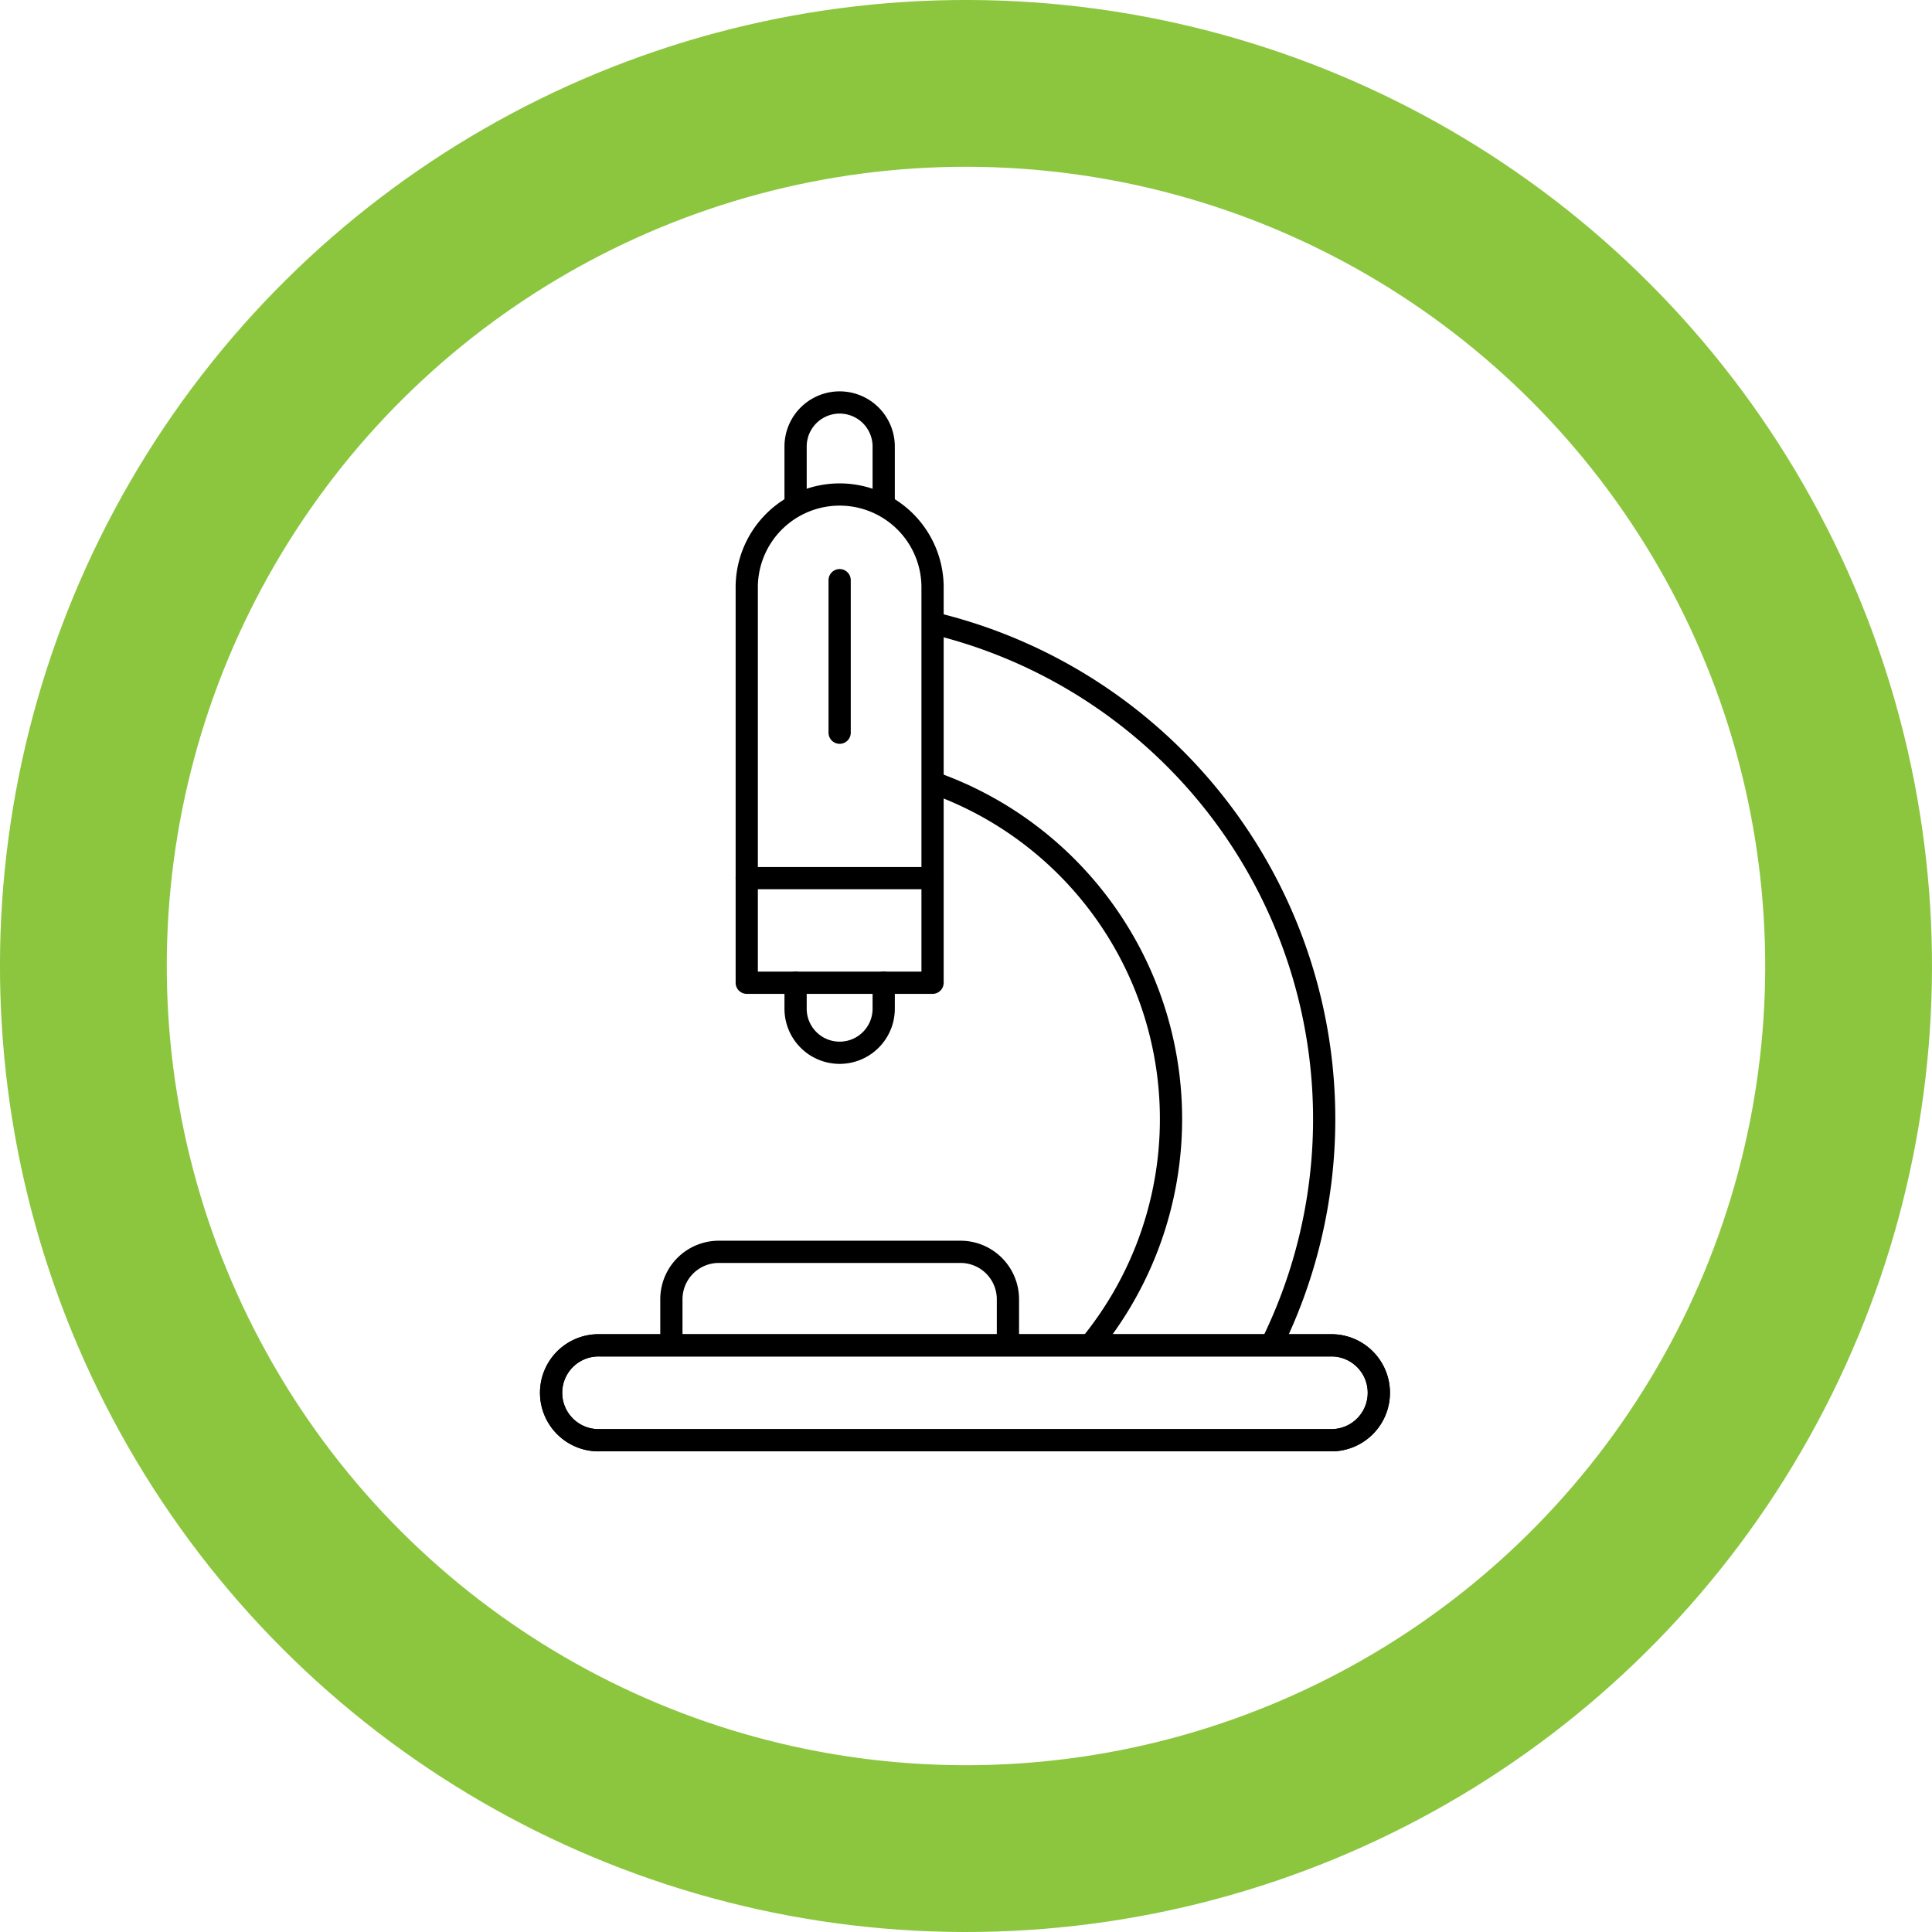
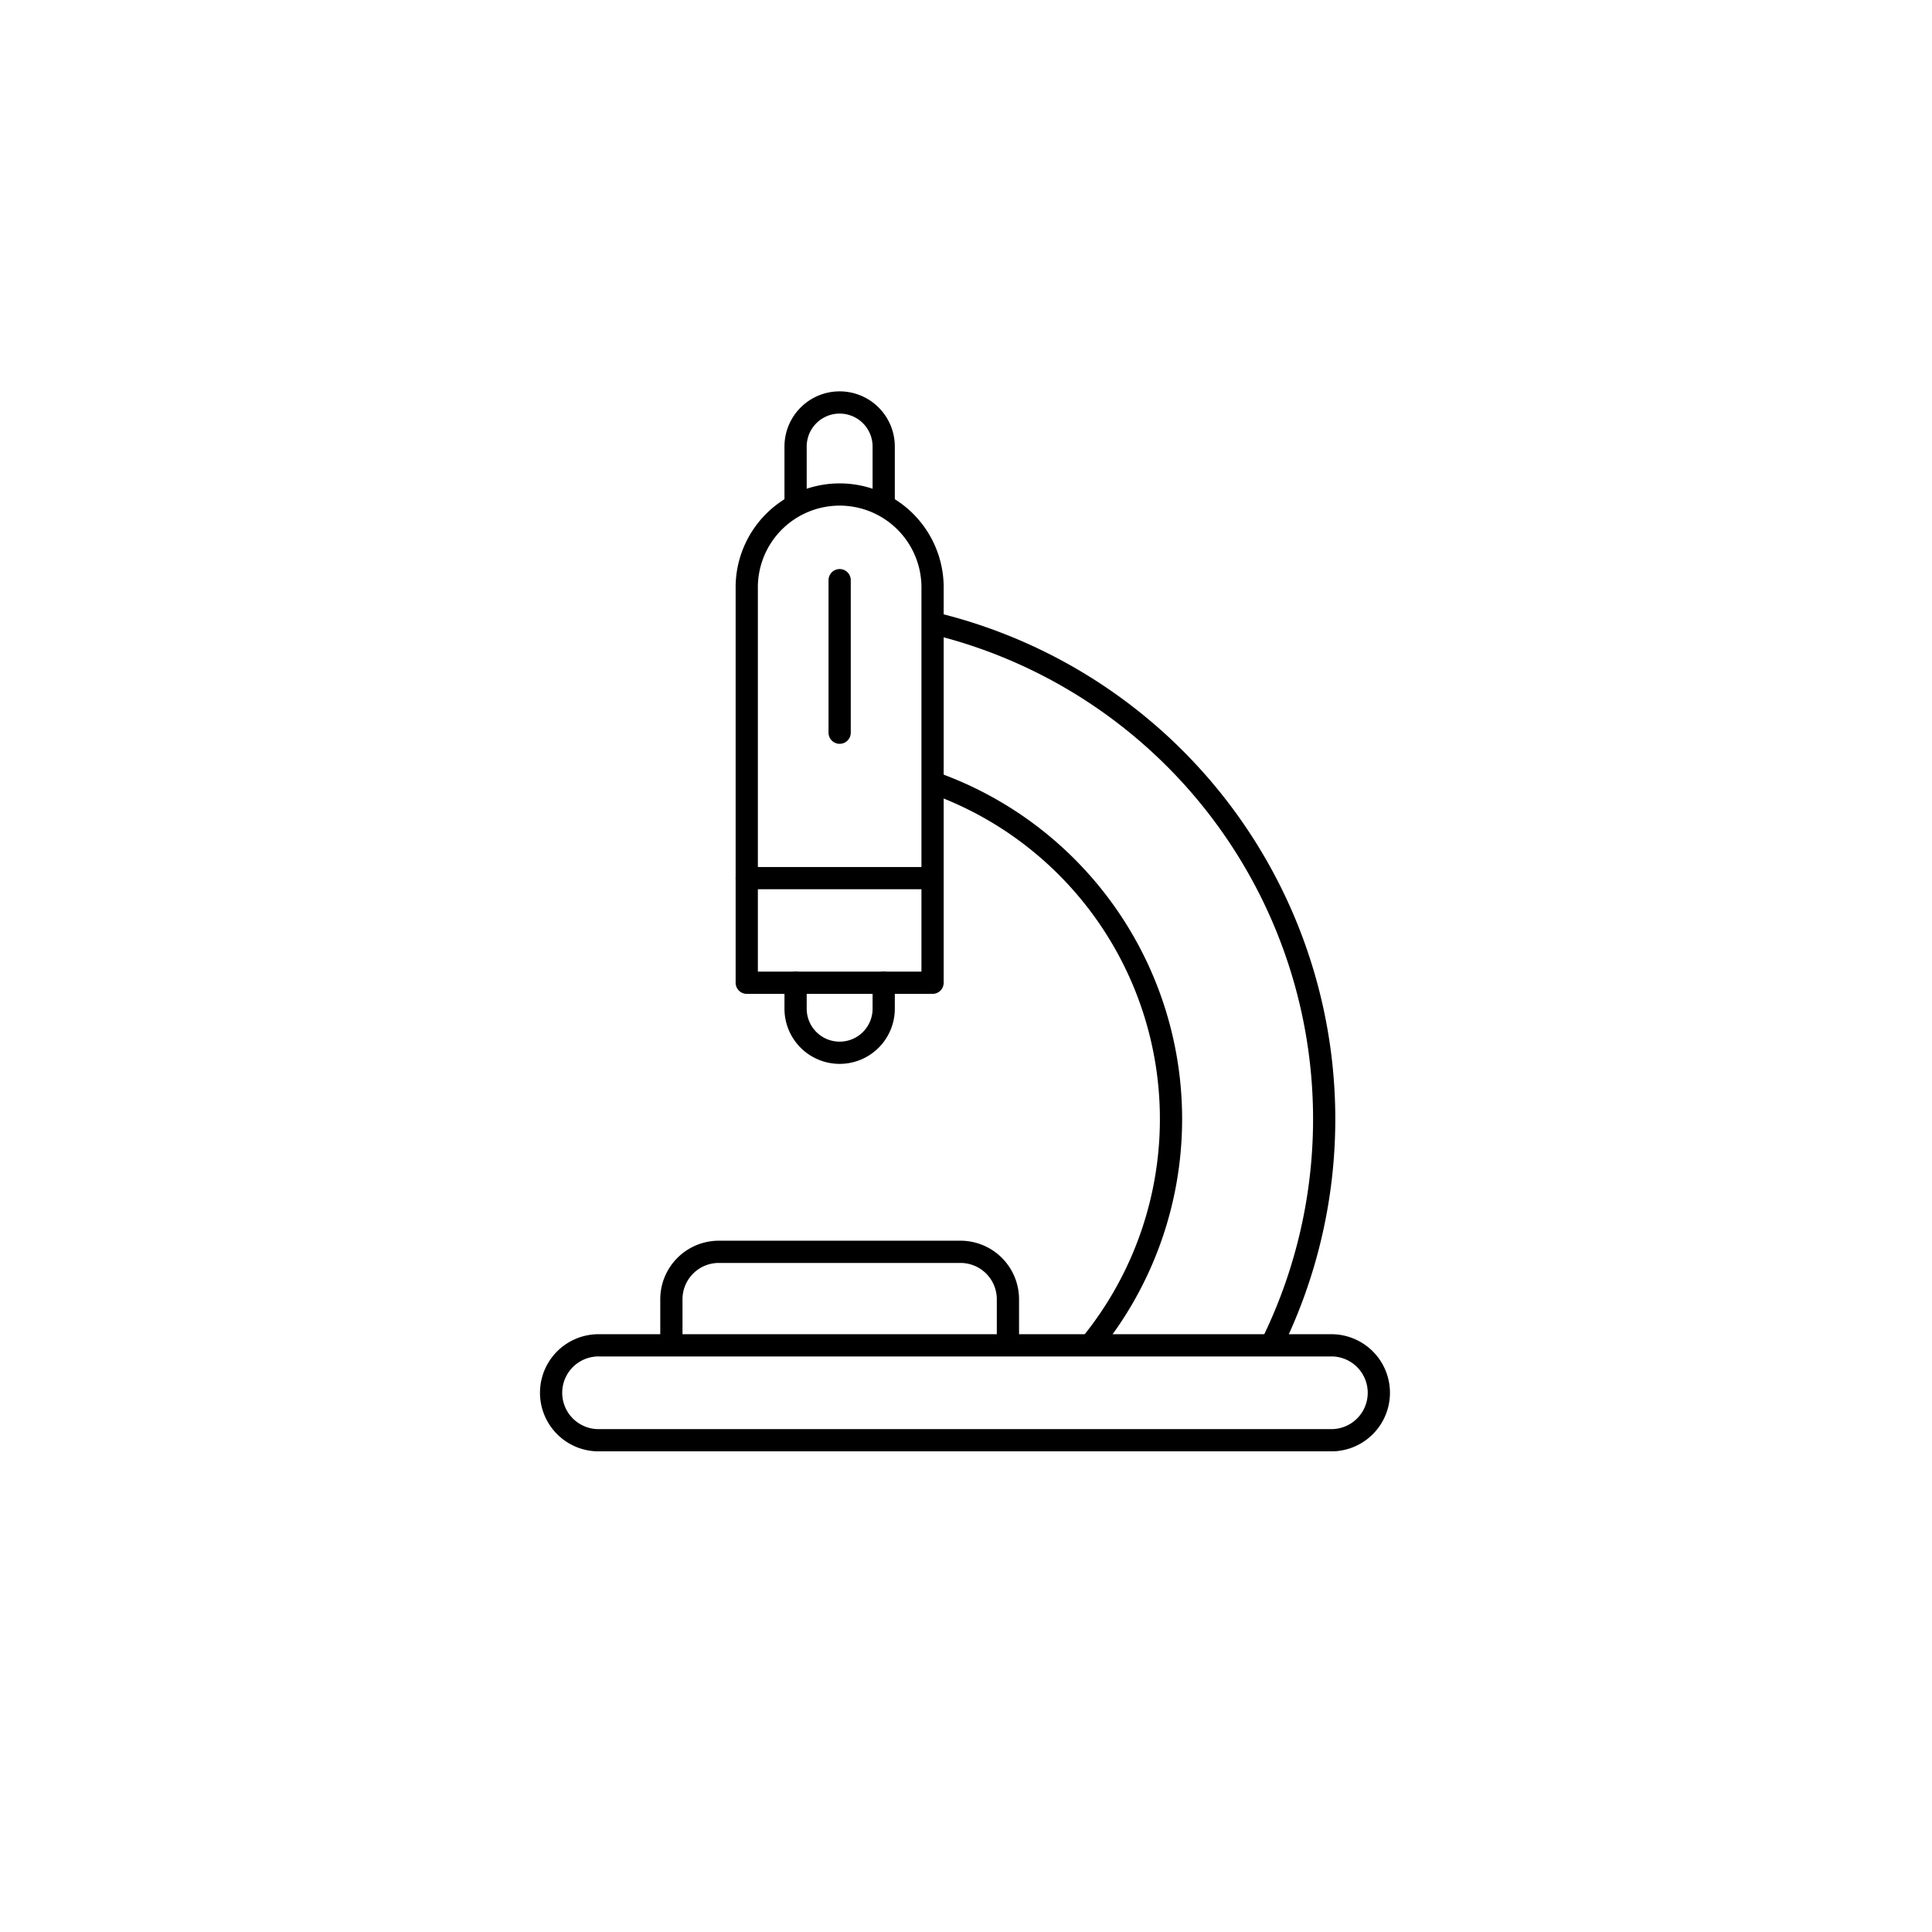
<svg xmlns="http://www.w3.org/2000/svg" id="icon_innovation" width="87" height="87" viewBox="0 0 87 87">
  <defs>
    <clipPath id="clip-path">
      <rect id="Rectangle_6" data-name="Rectangle 6" width="87" height="87" fill="none" />
    </clipPath>
  </defs>
  <g id="Group_10" data-name="Group 10">
    <g id="Group_9" data-name="Group 9" clip-path="url(#clip-path)">
-       <circle id="Ellipse_5" data-name="Ellipse 5" cx="39.745" cy="39.745" r="39.745" transform="translate(3.654 83.144) rotate(-89.855)" fill="none" stroke="#8cc63f" stroke-width="7.511" />
      <path id="Path_12" data-name="Path 12" d="M60,64.855H27a2.137,2.137,0,1,1,0-4.273H60a2.137,2.137,0,0,1,0,4.273Z" fill="none" stroke="#000" stroke-linecap="round" stroke-linejoin="round" stroke-width="1.001" />
-       <path id="Path_13" data-name="Path 13" d="M60,64.855H27a2.137,2.137,0,1,1,0-4.273H60a2.137,2.137,0,0,1,0,4.273Z" fill="none" stroke="#000" stroke-linecap="round" stroke-linejoin="round" stroke-width="1.001" />
      <path id="Path_14" data-name="Path 14" d="M30.233,60.582V58.508a2.137,2.137,0,0,1,2.137-2.137H43.251a2.137,2.137,0,0,1,2.137,2.137v2.074" fill="none" stroke="#000" stroke-linejoin="round" stroke-width="1.001" />
      <path id="Path_15" data-name="Path 15" d="M41.994,44.254H33.627V26.517a4.184,4.184,0,1,1,8.367,0Z" fill="none" stroke="#000" stroke-linecap="round" stroke-linejoin="round" stroke-width="1.001" />
      <path id="Path_16" data-name="Path 16" d="M35.826,44.254v1.169a1.984,1.984,0,1,0,3.968,0V44.254" fill="none" stroke="#000" stroke-linecap="round" stroke-linejoin="round" stroke-width="1.001" />
      <line id="Line_2" data-name="Line 2" y2="6.87" transform="translate(37.81 26.125)" fill="none" stroke="#000" stroke-linecap="round" stroke-linejoin="round" stroke-width="1.001" />
      <line id="Line_3" data-name="Line 3" x2="8.367" transform="translate(33.626 39.543)" fill="none" stroke="#000" stroke-linecap="round" stroke-linejoin="round" stroke-width="1.001" />
      <path id="Path_17" data-name="Path 17" d="M35.826,22.6V20.108a1.984,1.984,0,1,1,3.968,0V22.6" fill="none" stroke="#000" stroke-linecap="round" stroke-linejoin="round" stroke-width="1.001" />
      <path id="Path_18" data-name="Path 18" d="M57.245,60.582A22.963,22.963,0,0,0,41.994,28.056" fill="none" stroke="#000" stroke-linejoin="round" stroke-width="1.001" />
      <path id="Path_19" data-name="Path 19" d="M49.086,60.582a16.066,16.066,0,0,0-7.092-25.348" fill="none" stroke="#000" stroke-linejoin="round" stroke-width="1.001" />
    </g>
  </g>
</svg>